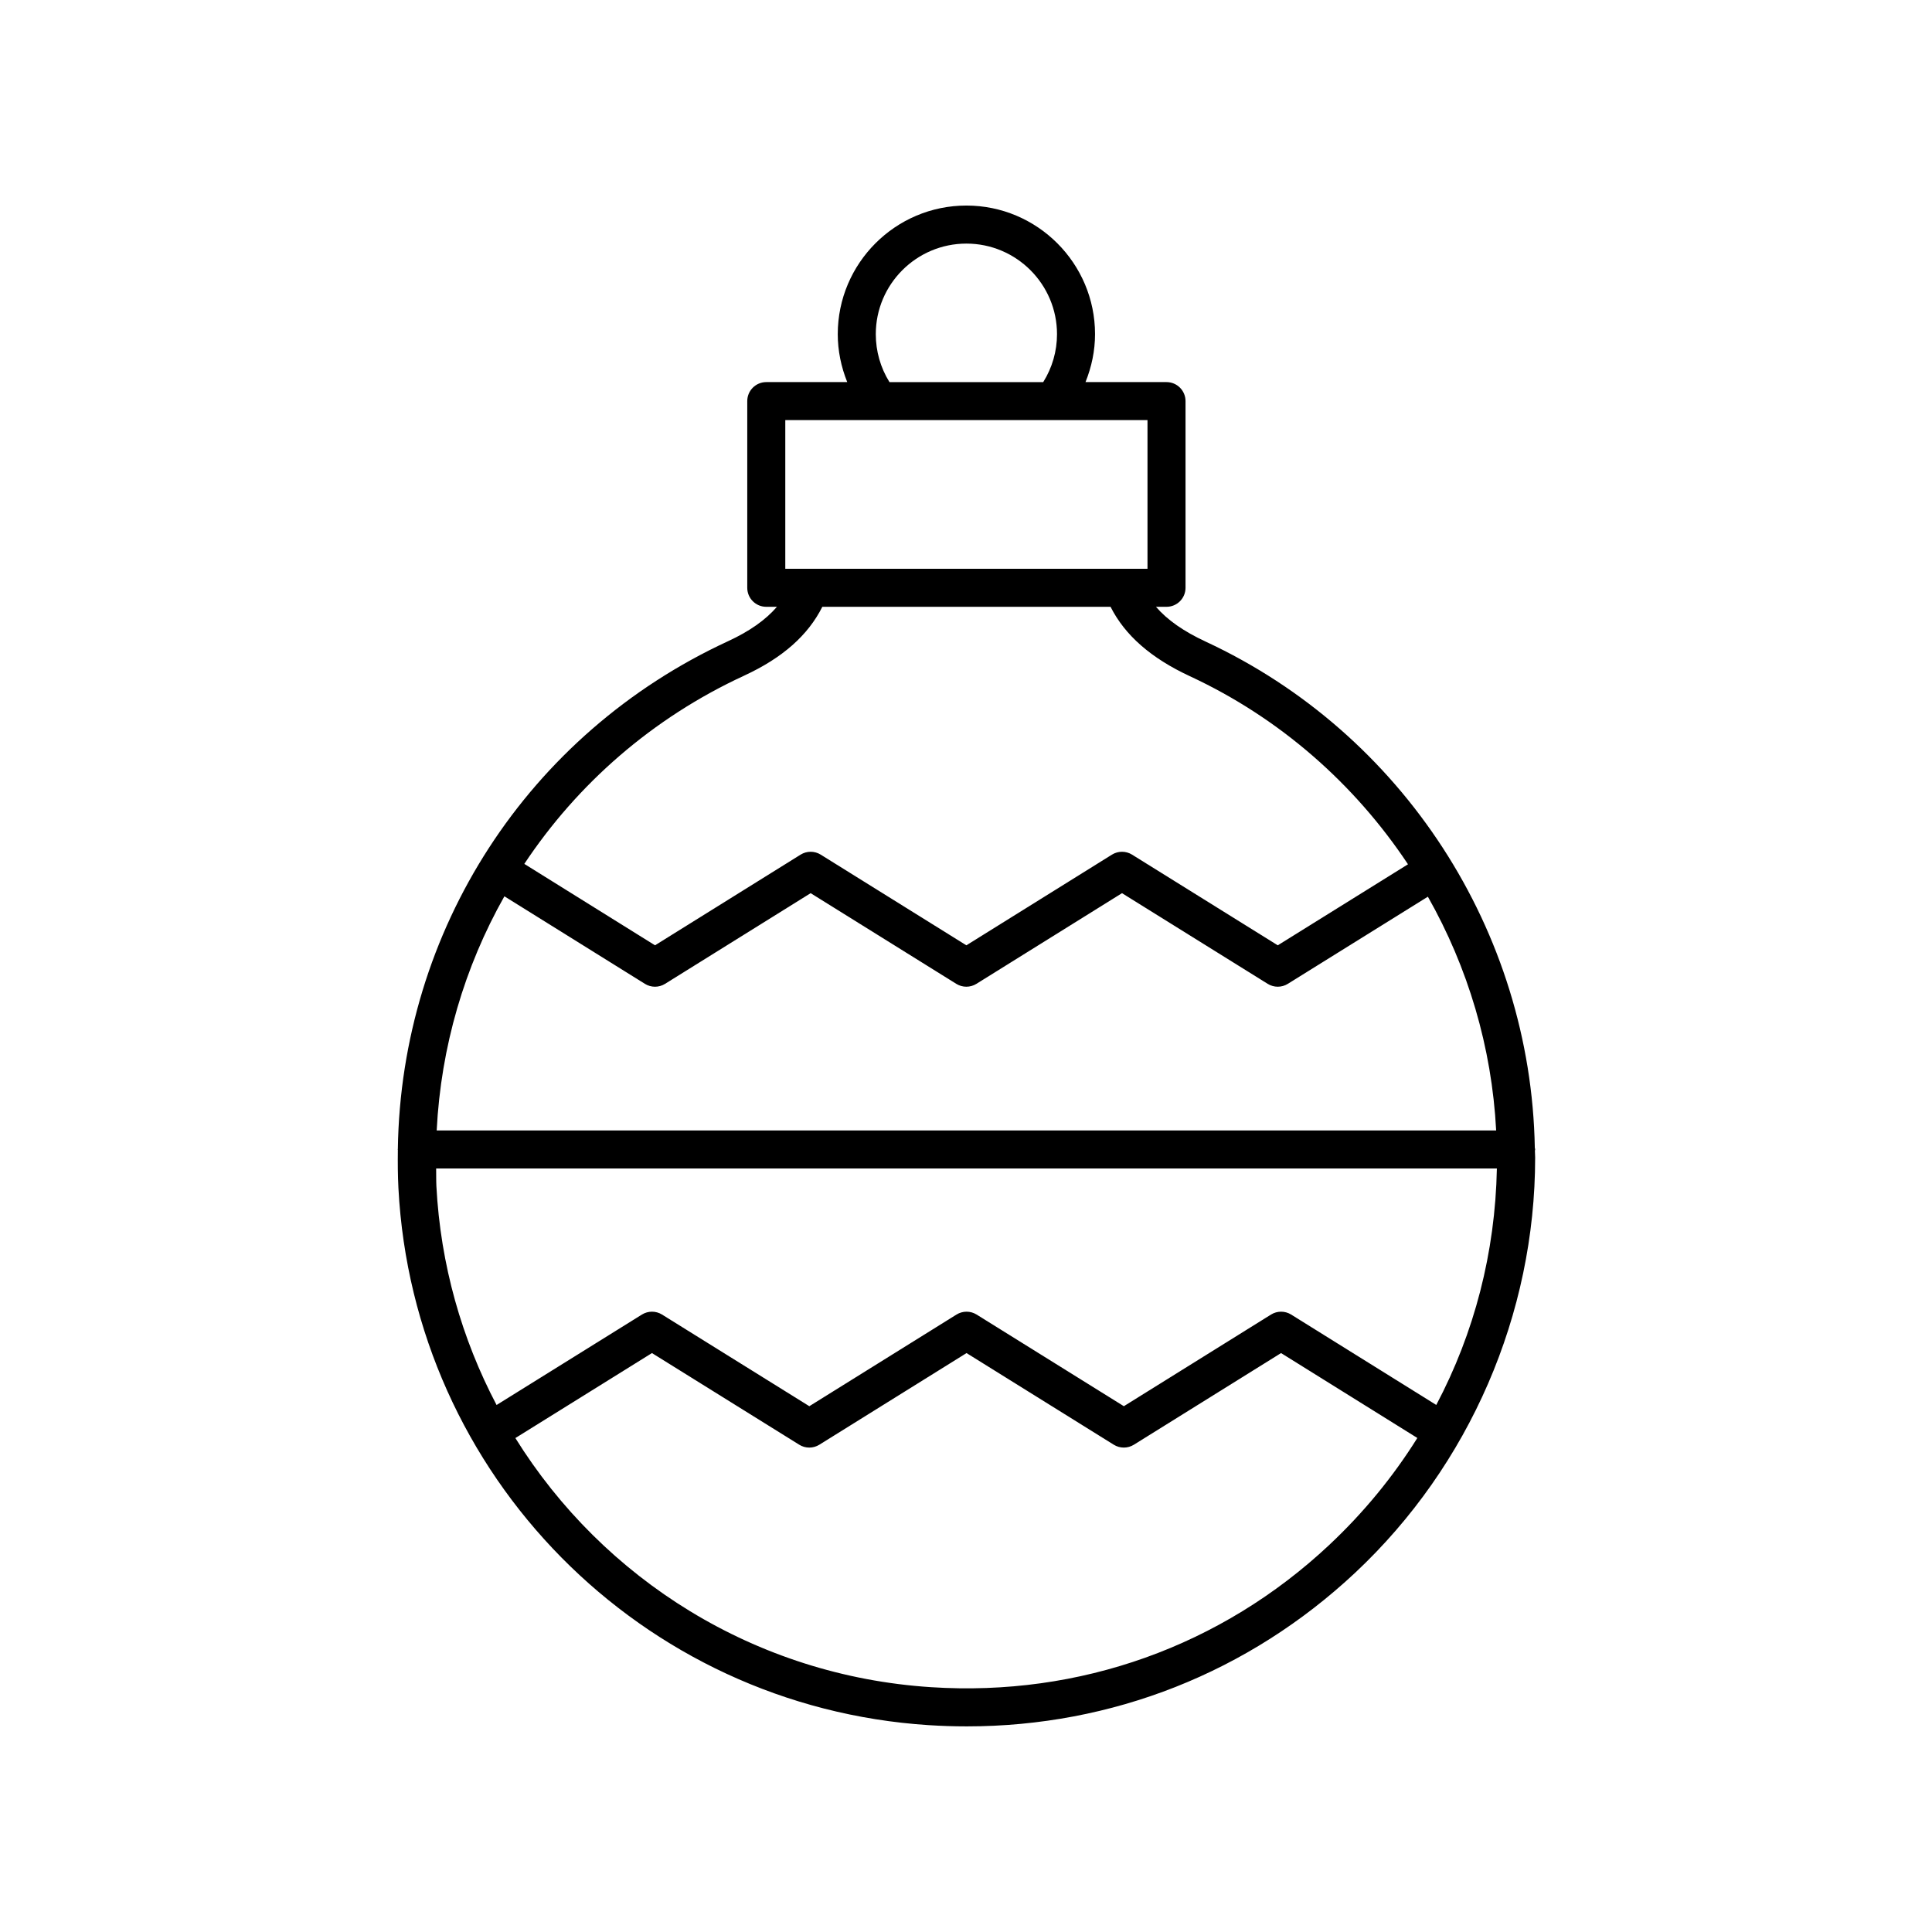
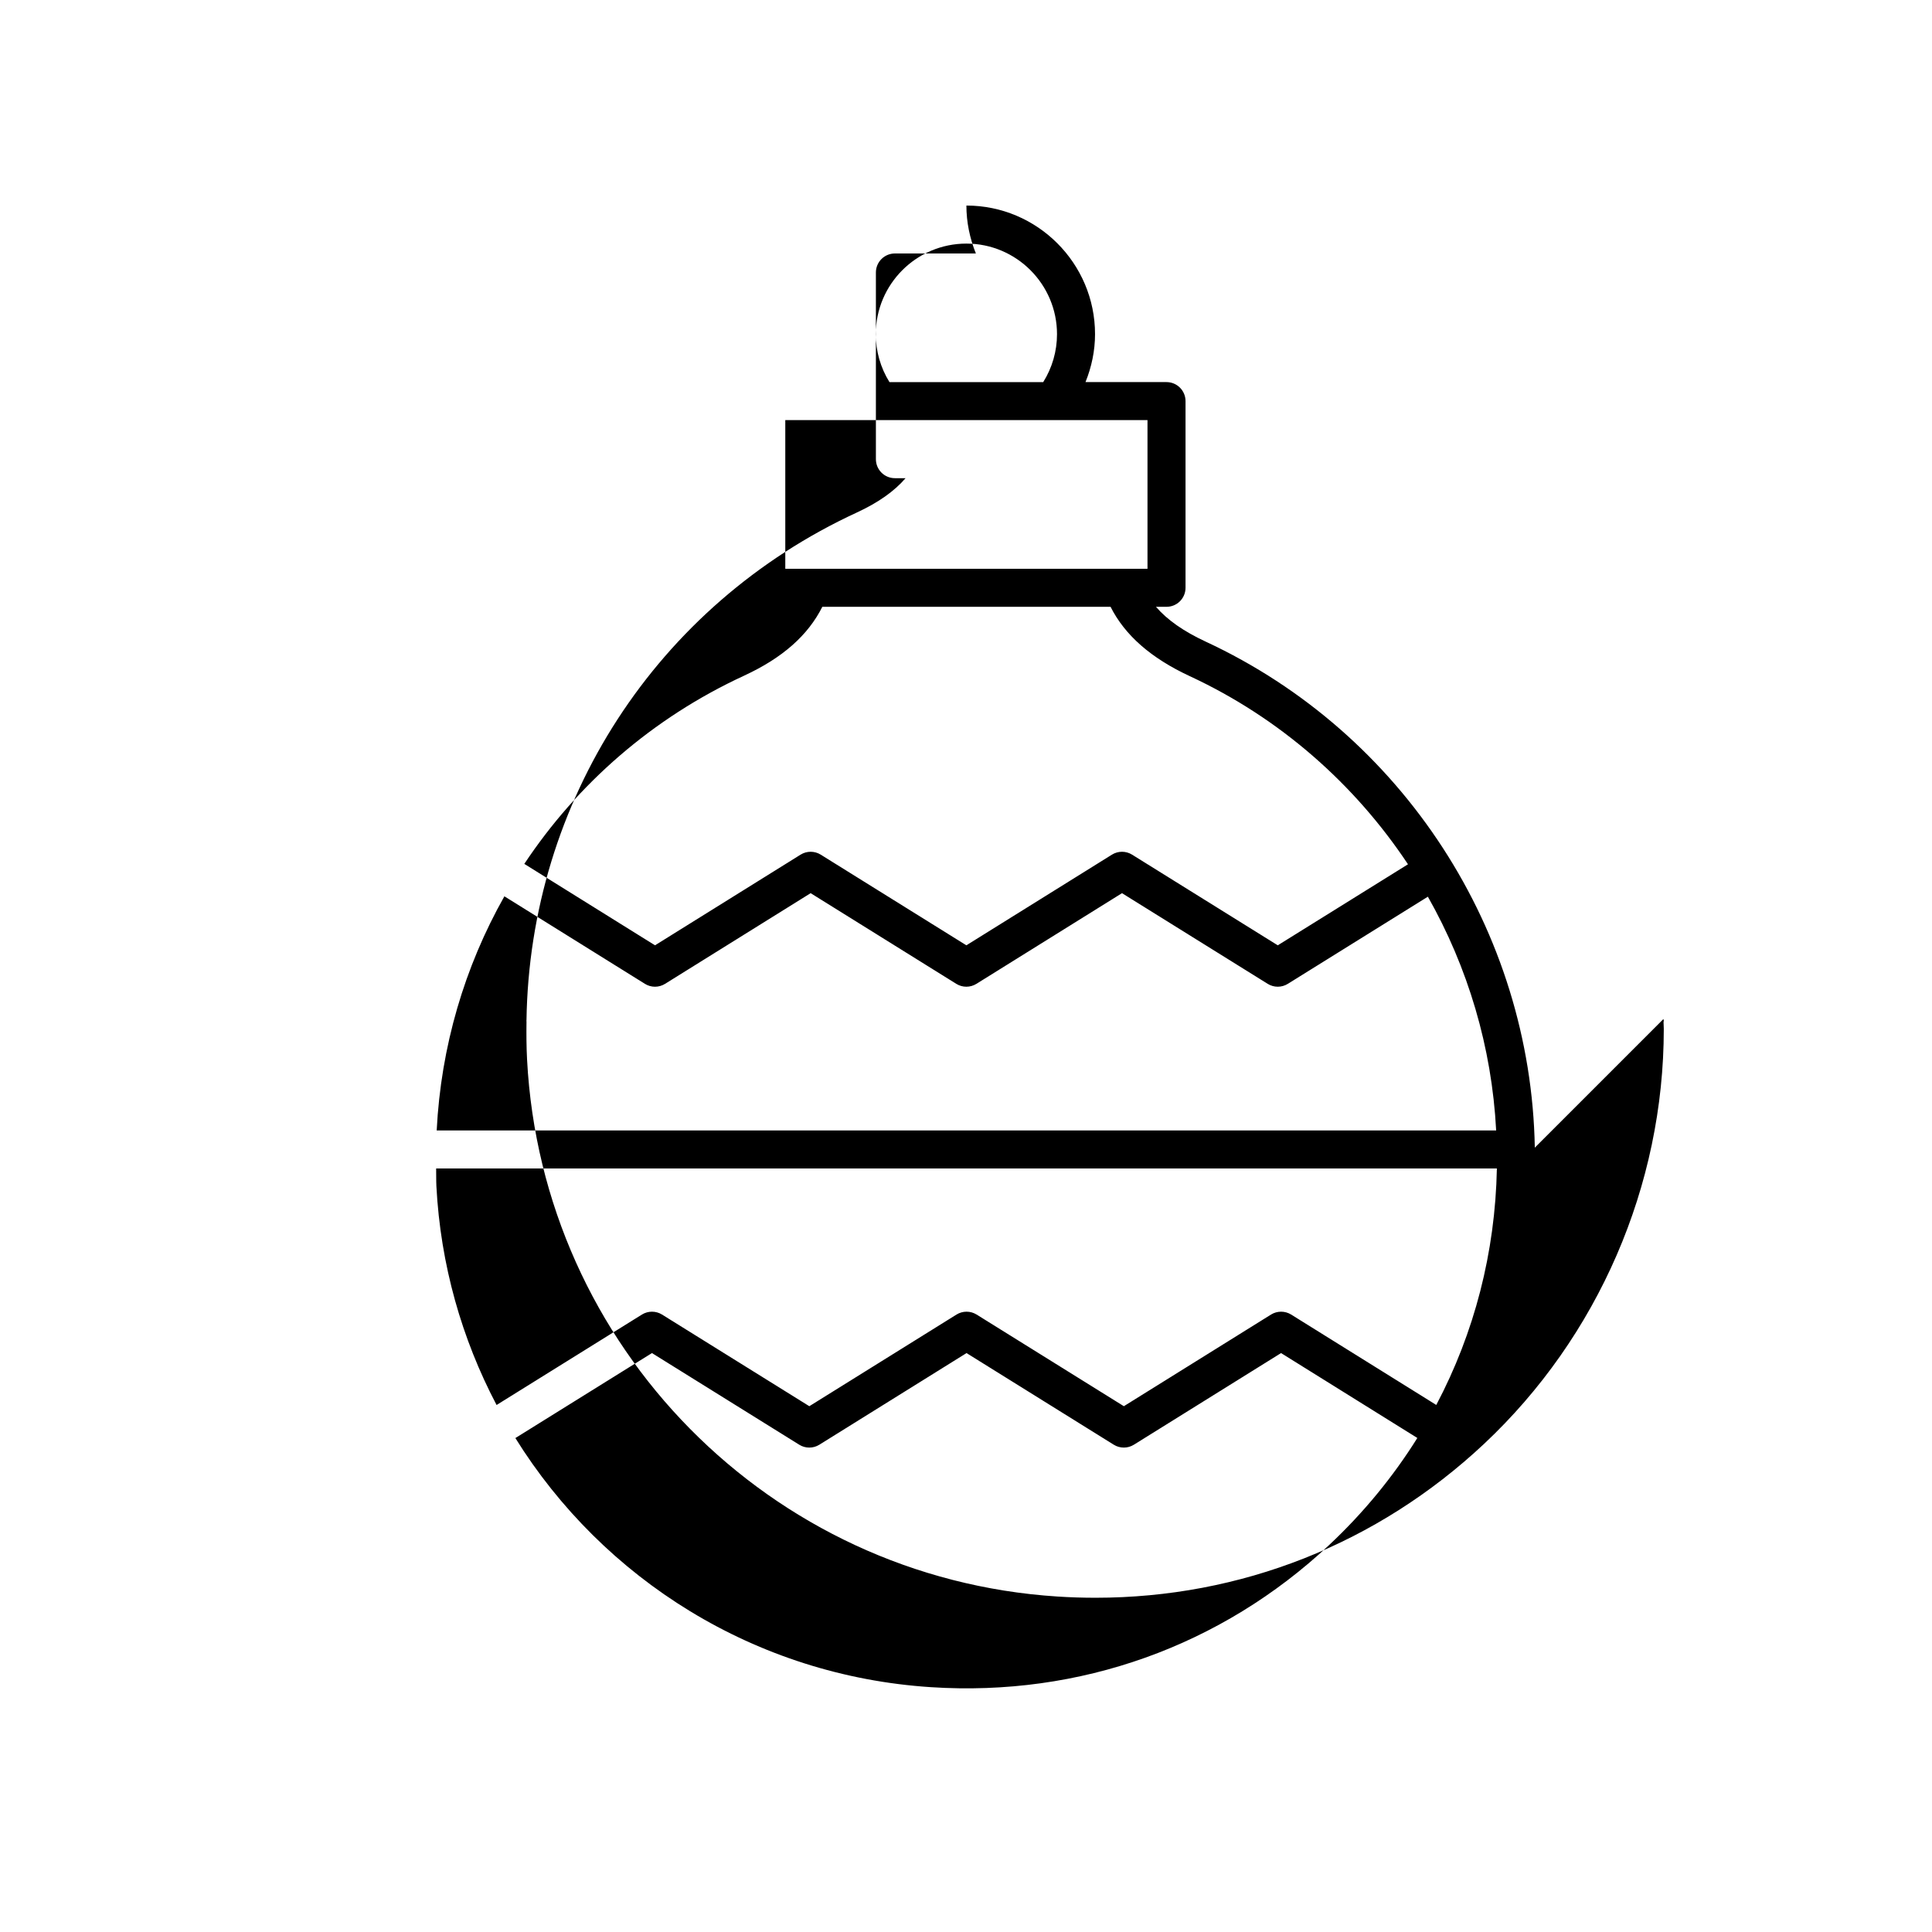
<svg xmlns="http://www.w3.org/2000/svg" fill="#000000" width="800px" height="800px" version="1.1" viewBox="144 144 512 512">
-   <path d="m550.74 448.14c-1.016-57.379-34.961-109.81-87.172-134.08-5.891-2.734-10.207-5.758-13.227-9.25h2.797c2.781 0 5.039-2.254 5.039-5.039v-49.473c0-2.785-2.254-5.039-5.039-5.039h-21.469c1.617-4.019 2.527-8.305 2.527-12.699 0-18.793-15.293-34.086-34.09-34.086s-34.09 15.293-34.09 34.086c0 4.387 0.895 8.676 2.512 12.699h-21.457c-2.781 0-5.039 2.254-5.039 5.039v49.473c0 2.785 2.254 5.039 5.039 5.039h2.824c-2.992 3.469-7.25 6.481-12.918 9.098-53.172 24.555-86.68 76.633-87.543 134.57 0 0.051-0.027 0.09-0.027 0.141 0 0.059 0.031 0.105 0.031 0.164-0.043 3.34-0.027 6.691 0.148 10.066 3.981 76.227 64.383 137.41 140.5 142.33 3.394 0.223 6.773 0.328 10.137 0.328 38.461 0 74.691-14.27 102.94-40.742 30.293-28.398 47.668-68.488 47.668-109.99 0-0.609-0.059-1.215-0.066-1.824 0.008-0.113 0.066-0.211 0.066-0.328 0-0.172-0.078-0.316-0.094-0.48zm-273.07-66.609 37.246 23.199c0.816 0.508 1.738 0.762 2.664 0.762s1.848-0.254 2.664-0.762l38.586-24.031 38.602 24.031c1.629 1.012 3.691 1.012 5.324 0l38.586-24.031 38.617 24.031c1.629 1.012 3.695 1.012 5.324 0l37.121-23.098c10.605 18.723 16.949 39.871 18.094 61.949l-280.77-0.004c1.121-22.211 7.379-43.355 17.941-62.047zm102.03-136.3c-2.359-3.793-3.606-8.176-3.606-12.668 0-13.238 10.773-24.008 24.012-24.008s24.012 10.77 24.012 24.008c0 4.516-1.273 8.891-3.652 12.699h-40.754c-0.008-0.012-0.008-0.023-0.012-0.031zm-27.59 10.105h95.988v39.395h-95.988zm-10.91 67.719c10.164-4.691 16.938-10.688 20.727-18.25h76.379c3.816 7.547 10.691 13.594 21.016 18.391 23.93 11.121 43.707 28.617 57.809 49.848l-34.508 21.473-38.617-24.031c-1.629-1.012-3.691-1.012-5.324 0l-38.586 24.031-38.602-24.031c-1.629-1.012-3.691-1.012-5.324 0l-38.586 24.031-34.637-21.578c14.078-21.195 33.926-38.652 58.254-49.883zm-81.621 130.6h281.11c-0.441 22.285-5.973 43.578-16.062 62.672l-38.461-23.957c-1.633-1.012-3.695-1.012-5.328 0l-39.004 24.289-39.023-24.289c-1.629-1.012-3.691-1.012-5.324 0l-39.008 24.289-39.035-24.289c-1.629-1.012-3.695-1.012-5.324 0l-38.52 23.969c-9.203-17.488-14.859-37.137-15.953-58.016-0.074-1.566-0.031-3.109-0.062-4.668zm236.7 99.758c-28.66 26.863-66.176 40.266-105.54 37.707-46.617-3.012-86.918-28.648-110.16-66.02l36.195-22.523 39.035 24.289c1.633 1.02 3.695 1.008 5.324 0l39.008-24.289 39.023 24.289c1.629 1.012 3.691 1.012 5.324 0l39.004-24.289 36.117 22.5c-6.418 10.266-14.219 19.785-23.336 28.336z" />
+   <path d="m550.74 448.14c-1.016-57.379-34.961-109.81-87.172-134.08-5.891-2.734-10.207-5.758-13.227-9.25h2.797c2.781 0 5.039-2.254 5.039-5.039v-49.473c0-2.785-2.254-5.039-5.039-5.039h-21.469c1.617-4.019 2.527-8.305 2.527-12.699 0-18.793-15.293-34.086-34.09-34.086c0 4.387 0.895 8.676 2.512 12.699h-21.457c-2.781 0-5.039 2.254-5.039 5.039v49.473c0 2.785 2.254 5.039 5.039 5.039h2.824c-2.992 3.469-7.25 6.481-12.918 9.098-53.172 24.555-86.68 76.633-87.543 134.57 0 0.051-0.027 0.09-0.027 0.141 0 0.059 0.031 0.105 0.031 0.164-0.043 3.34-0.027 6.691 0.148 10.066 3.981 76.227 64.383 137.41 140.5 142.33 3.394 0.223 6.773 0.328 10.137 0.328 38.461 0 74.691-14.27 102.94-40.742 30.293-28.398 47.668-68.488 47.668-109.99 0-0.609-0.059-1.215-0.066-1.824 0.008-0.113 0.066-0.211 0.066-0.328 0-0.172-0.078-0.316-0.094-0.48zm-273.07-66.609 37.246 23.199c0.816 0.508 1.738 0.762 2.664 0.762s1.848-0.254 2.664-0.762l38.586-24.031 38.602 24.031c1.629 1.012 3.691 1.012 5.324 0l38.586-24.031 38.617 24.031c1.629 1.012 3.695 1.012 5.324 0l37.121-23.098c10.605 18.723 16.949 39.871 18.094 61.949l-280.77-0.004c1.121-22.211 7.379-43.355 17.941-62.047zm102.03-136.3c-2.359-3.793-3.606-8.176-3.606-12.668 0-13.238 10.773-24.008 24.012-24.008s24.012 10.77 24.012 24.008c0 4.516-1.273 8.891-3.652 12.699h-40.754c-0.008-0.012-0.008-0.023-0.012-0.031zm-27.59 10.105h95.988v39.395h-95.988zm-10.91 67.719c10.164-4.691 16.938-10.688 20.727-18.25h76.379c3.816 7.547 10.691 13.594 21.016 18.391 23.93 11.121 43.707 28.617 57.809 49.848l-34.508 21.473-38.617-24.031c-1.629-1.012-3.691-1.012-5.324 0l-38.586 24.031-38.602-24.031c-1.629-1.012-3.691-1.012-5.324 0l-38.586 24.031-34.637-21.578c14.078-21.195 33.926-38.652 58.254-49.883zm-81.621 130.6h281.11c-0.441 22.285-5.973 43.578-16.062 62.672l-38.461-23.957c-1.633-1.012-3.695-1.012-5.328 0l-39.004 24.289-39.023-24.289c-1.629-1.012-3.691-1.012-5.324 0l-39.008 24.289-39.035-24.289c-1.629-1.012-3.695-1.012-5.324 0l-38.52 23.969c-9.203-17.488-14.859-37.137-15.953-58.016-0.074-1.566-0.031-3.109-0.062-4.668zm236.7 99.758c-28.66 26.863-66.176 40.266-105.54 37.707-46.617-3.012-86.918-28.648-110.16-66.02l36.195-22.523 39.035 24.289c1.633 1.02 3.695 1.008 5.324 0l39.008-24.289 39.023 24.289c1.629 1.012 3.691 1.012 5.324 0l39.004-24.289 36.117 22.5c-6.418 10.266-14.219 19.785-23.336 28.336z" />
</svg>